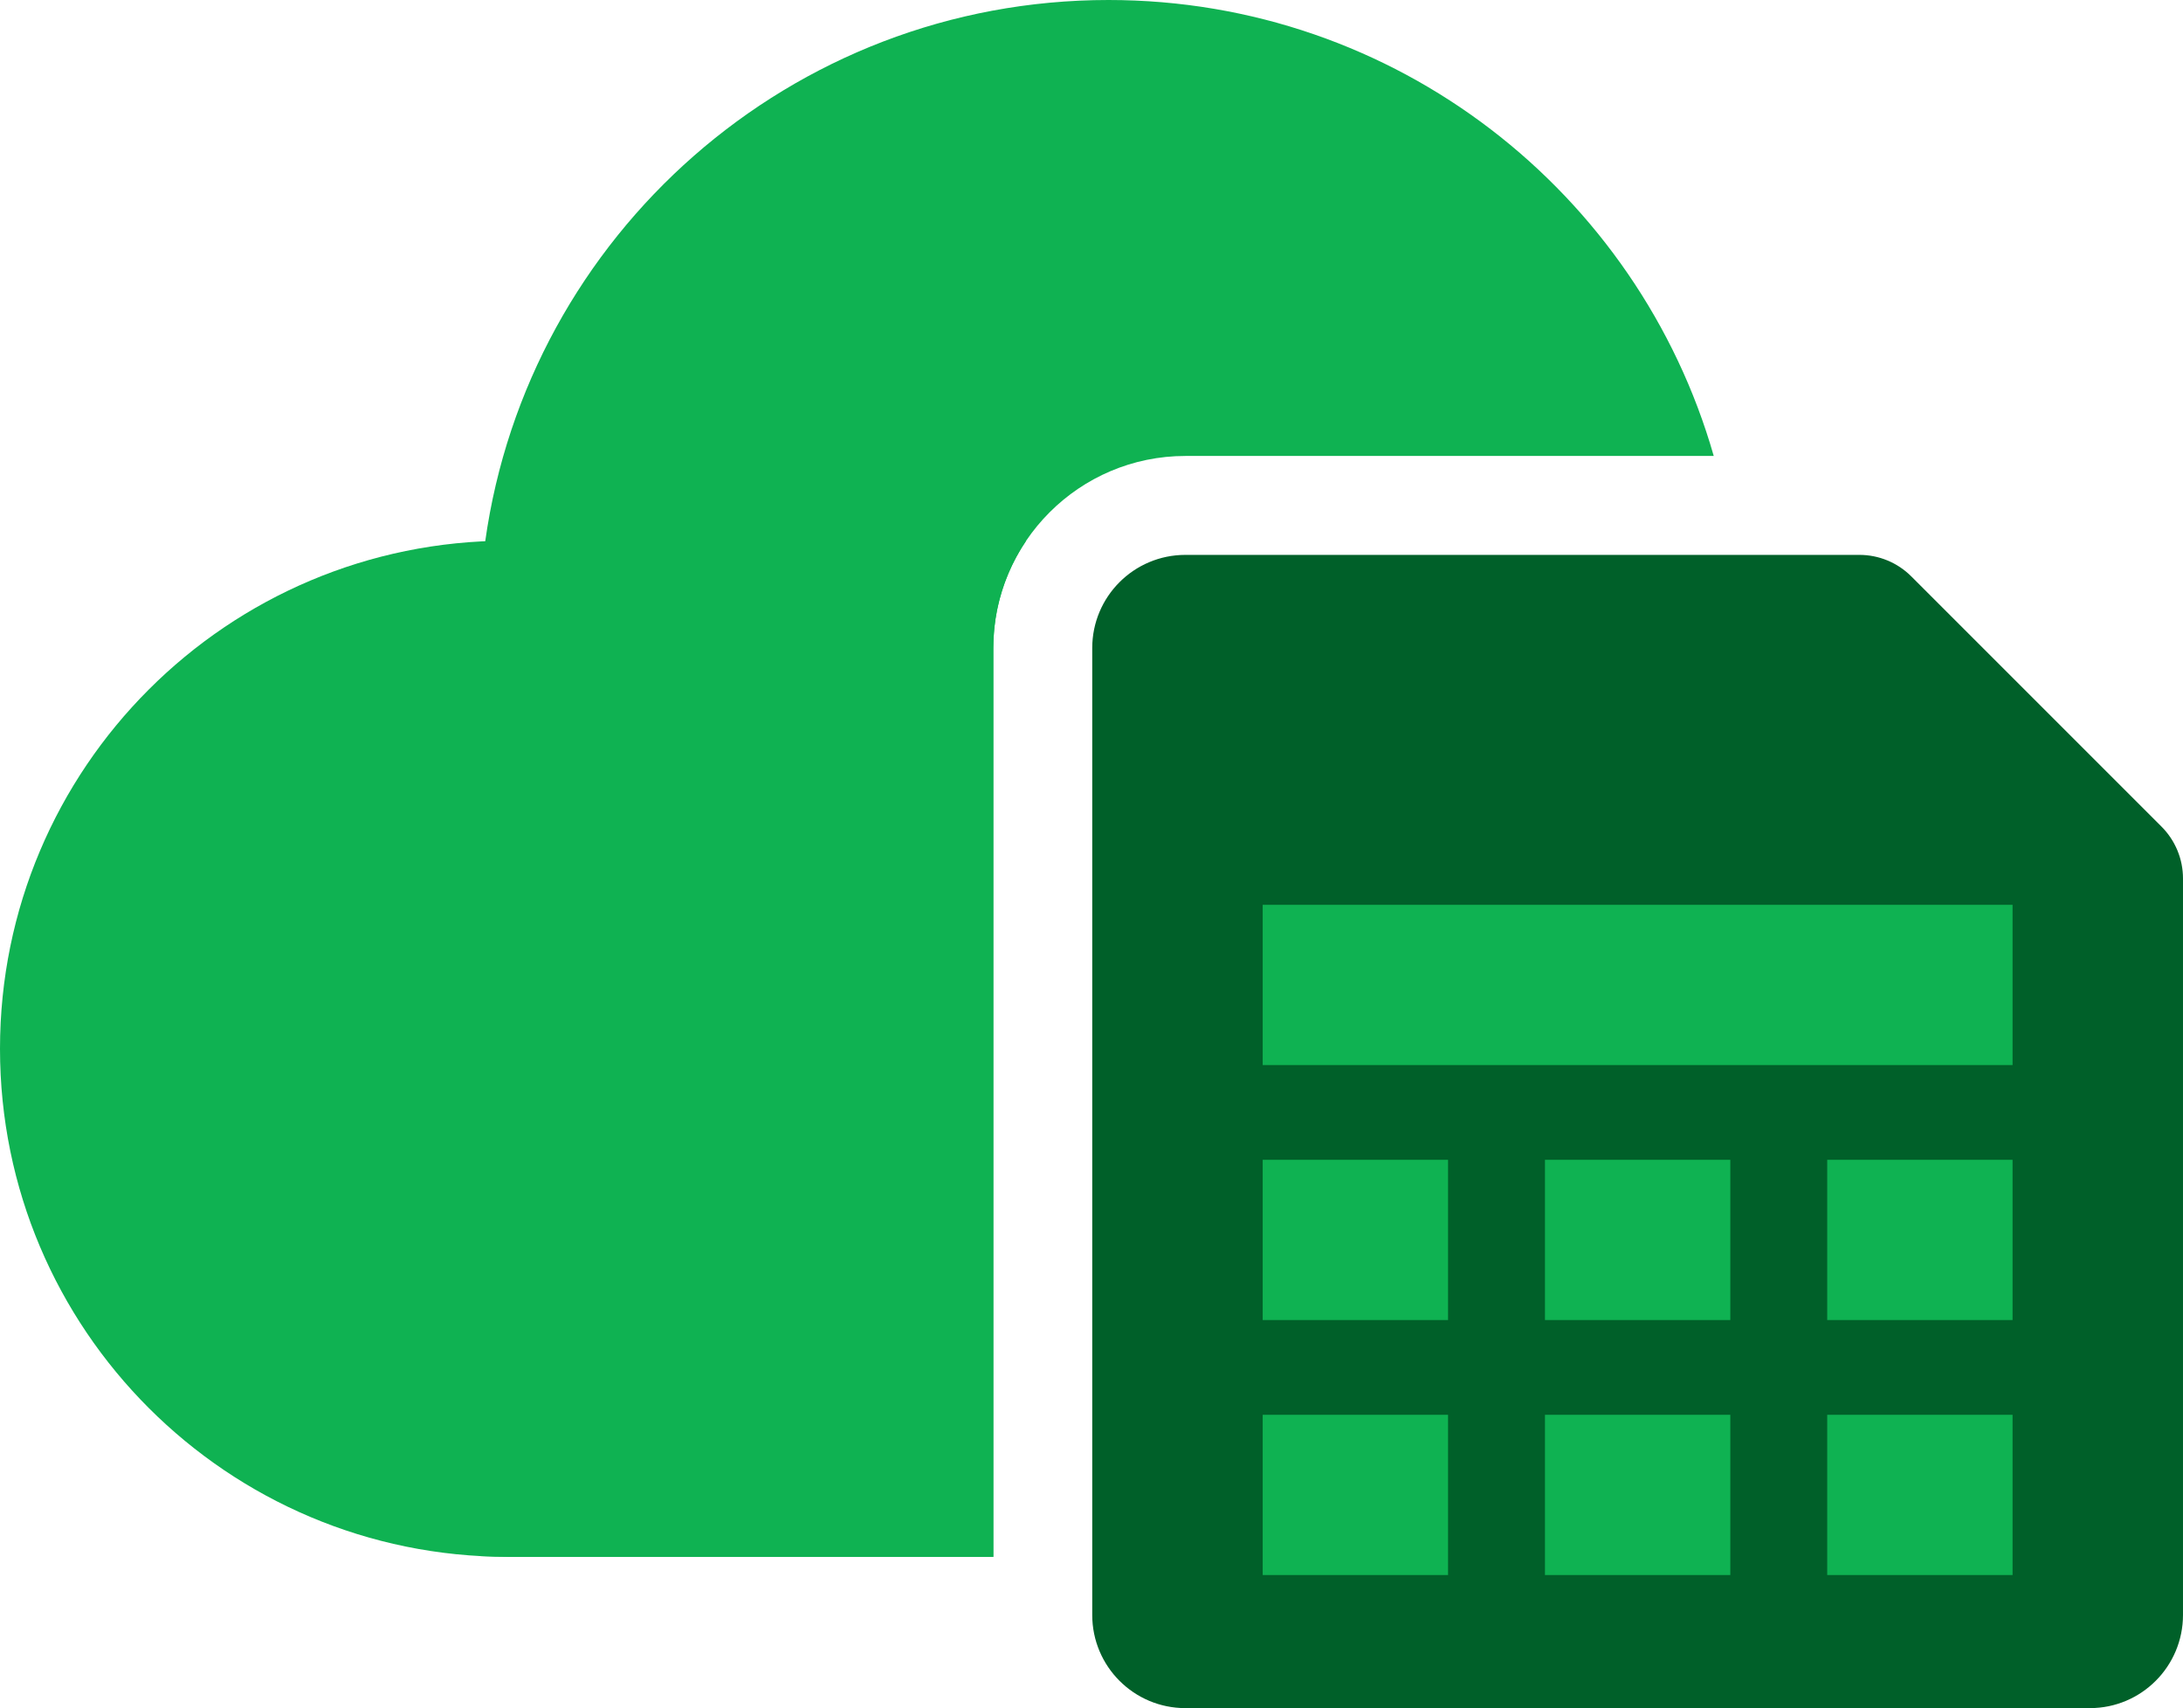
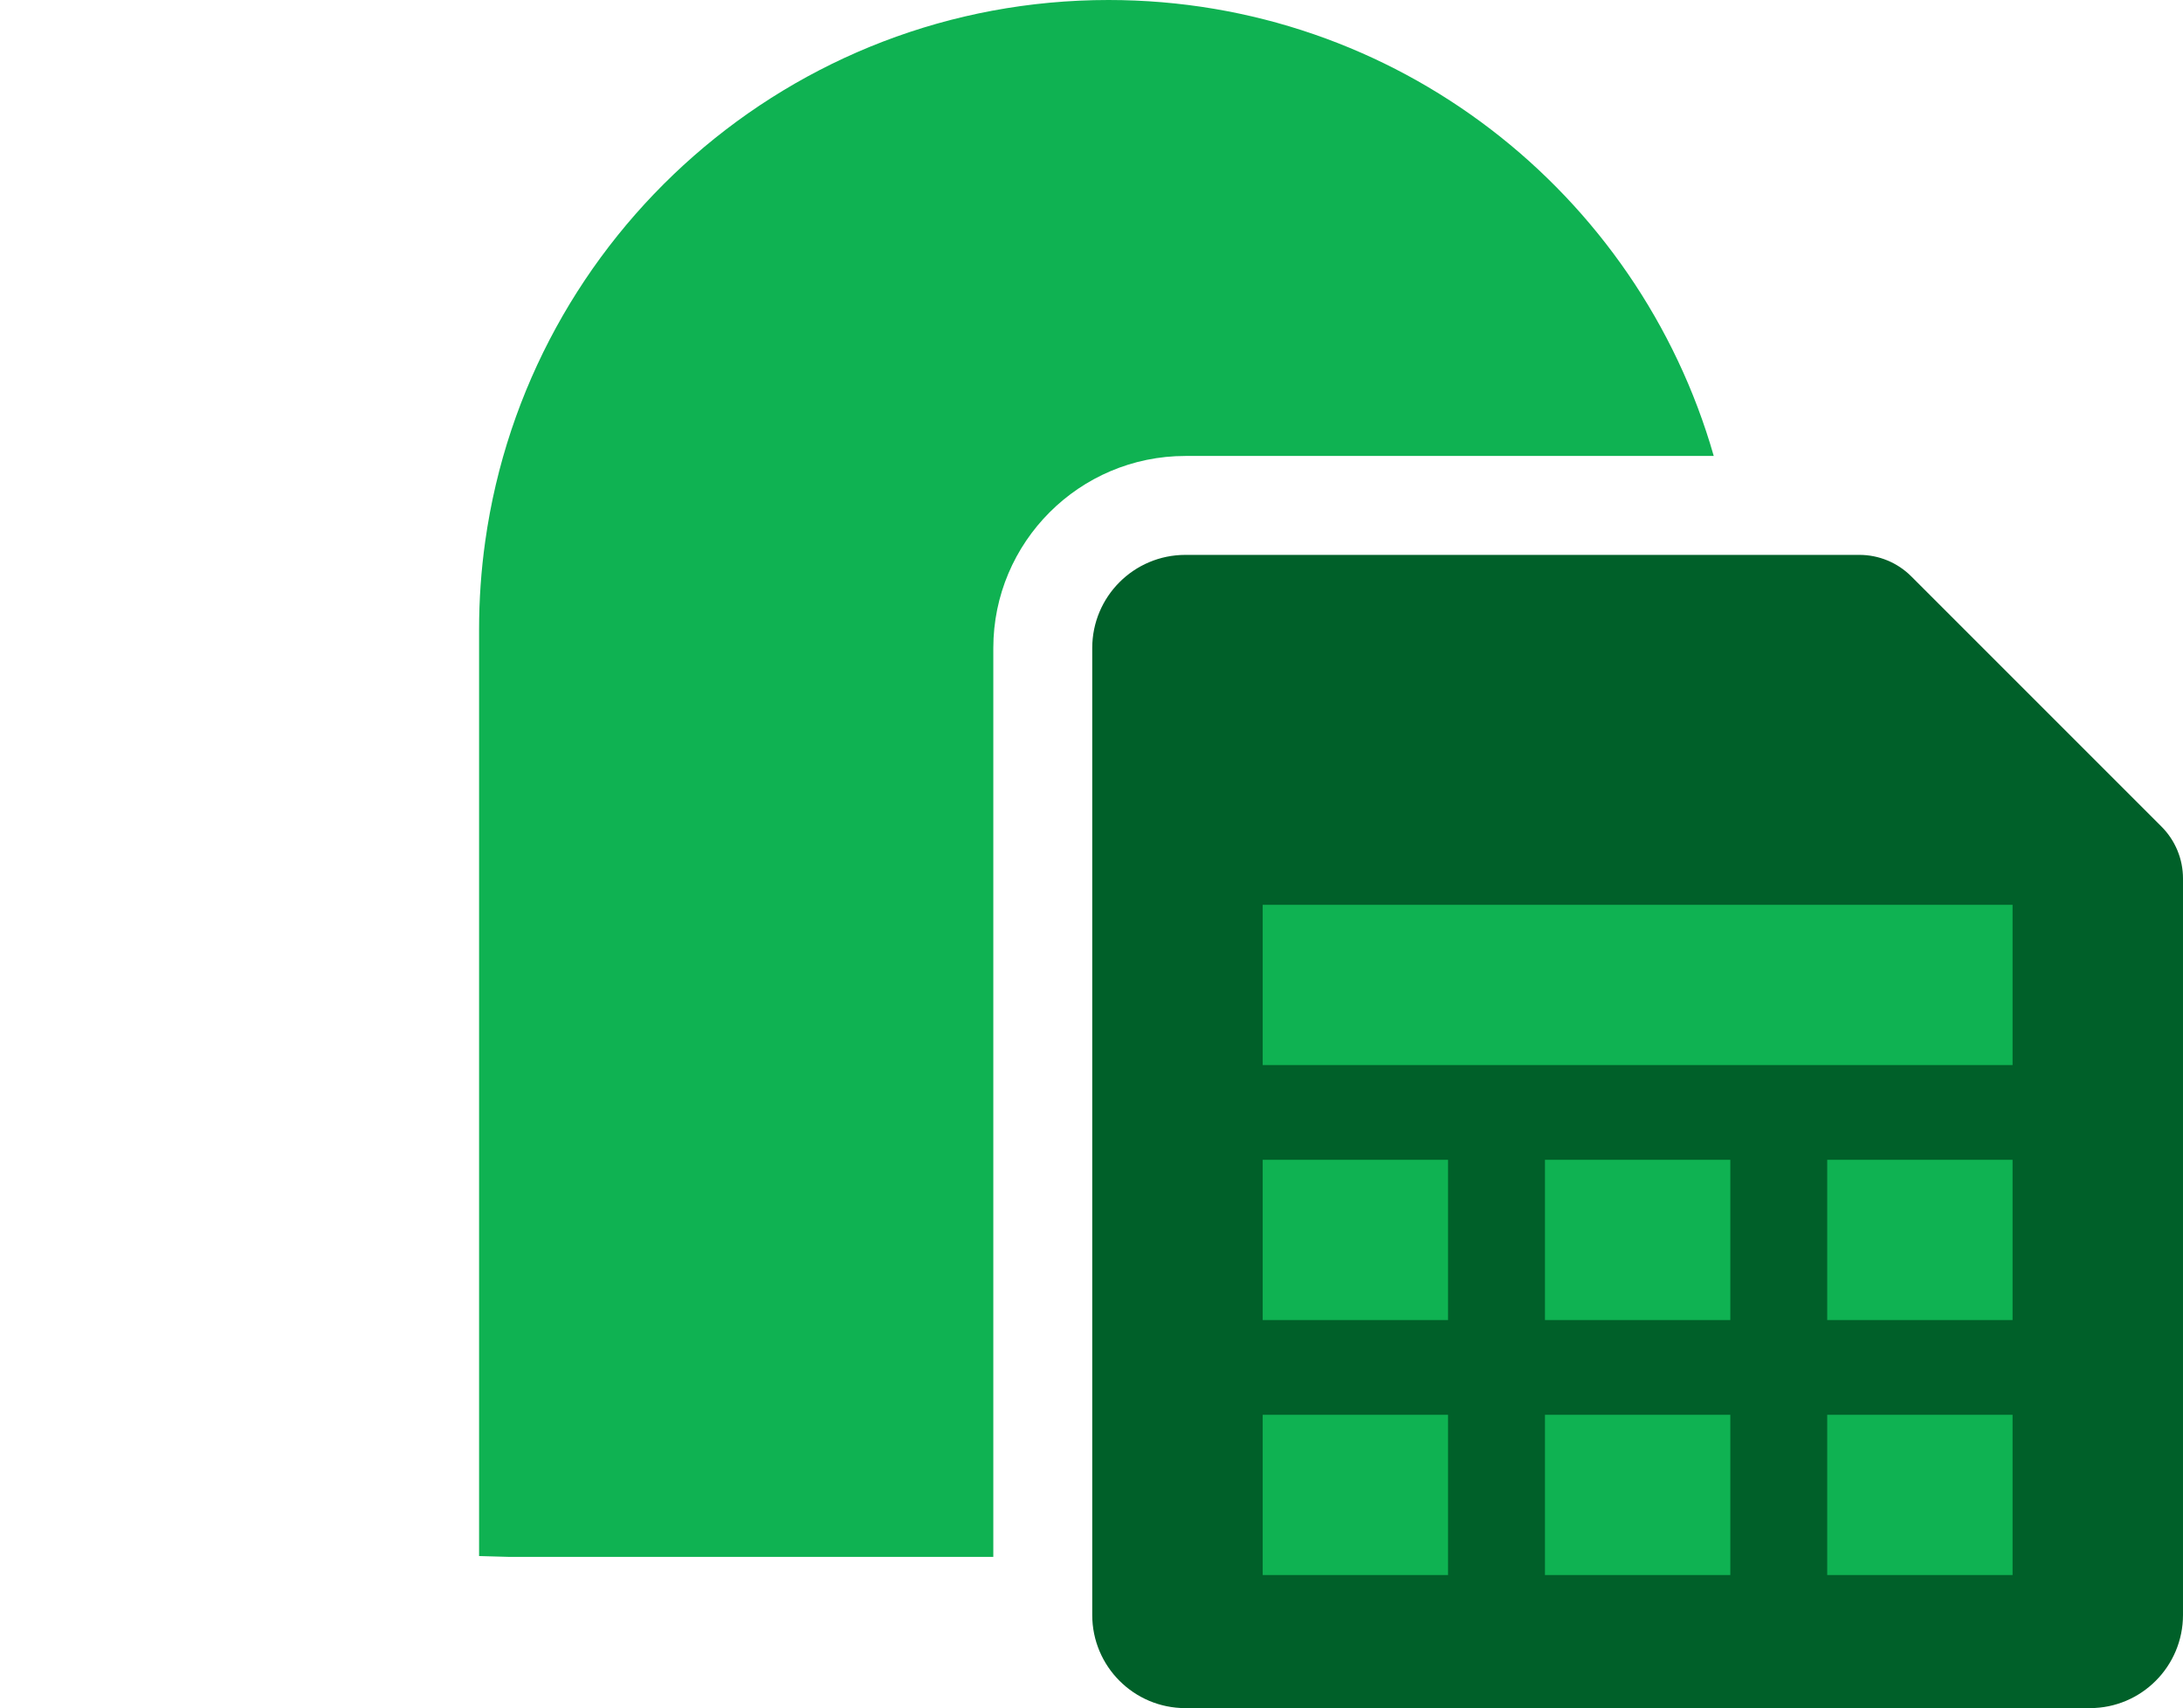
<svg xmlns="http://www.w3.org/2000/svg" version="1.1" id="LO" x="0px" y="0px" viewBox="0 0 595.6 466.03" style="enable-background:new 0 0 595.6 466.03;" xml:space="preserve">
  <style type="text/css">.st0{fill:#006029;}	.st1{fill:#0FB252;}</style>
  <path class="st0" d="M570.19,466.03H323.42c-14.04,0-25.42-11.38-25.42-25.42v-263.8c0-14.04,11.38-25.42,25.42-25.42h183.9 c5.3,0,10.39,2.11,14.14,5.86l21.13,21.13c10.88,10.88,20.87,20.87,32.16,32.16l14.99,14.99c3.75,3.75,5.86,8.84,5.86,14.14v200.93 C595.6,454.65,584.22,466.03,570.19,466.03z" />
-   <path class="st1" d="M279.98,147.52c-5.66,8.37-8.97,18.45-8.97,29.3v247.94H138.62C62.06,424.76,0,362.7,0,286.14 s62.06-138.62,138.62-138.62H279.98z" />
  <path class="st1" d="M467.57,124.4H323.42c-28.9,0-52.41,23.51-52.41,52.42v247.94H138.62l-7.91-0.22V171.73 c0-8.17,0.57-16.21,1.68-24.07C144.09,64.21,215.77,0,302.44,0C380.87,0,447.02,52.57,467.57,124.4z" />
  <g>
    <g>
      <rect x="344.51" y="246.86" class="st1" width="204.59" height="43.72" />
      <rect x="421.52" y="316.43" class="st1" width="50.57" height="43.72" />
      <rect x="344.51" y="316.43" class="st1" width="50.57" height="43.72" />
      <rect x="498.53" y="316.43" class="st1" width="50.57" height="43.72" />
      <rect x="421.52" y="386" class="st1" width="50.57" height="43.72" />
      <rect x="344.51" y="386" class="st1" width="50.57" height="43.72" />
      <rect x="498.53" y="386" class="st1" width="50.57" height="43.72" />
    </g>
  </g>
</svg>